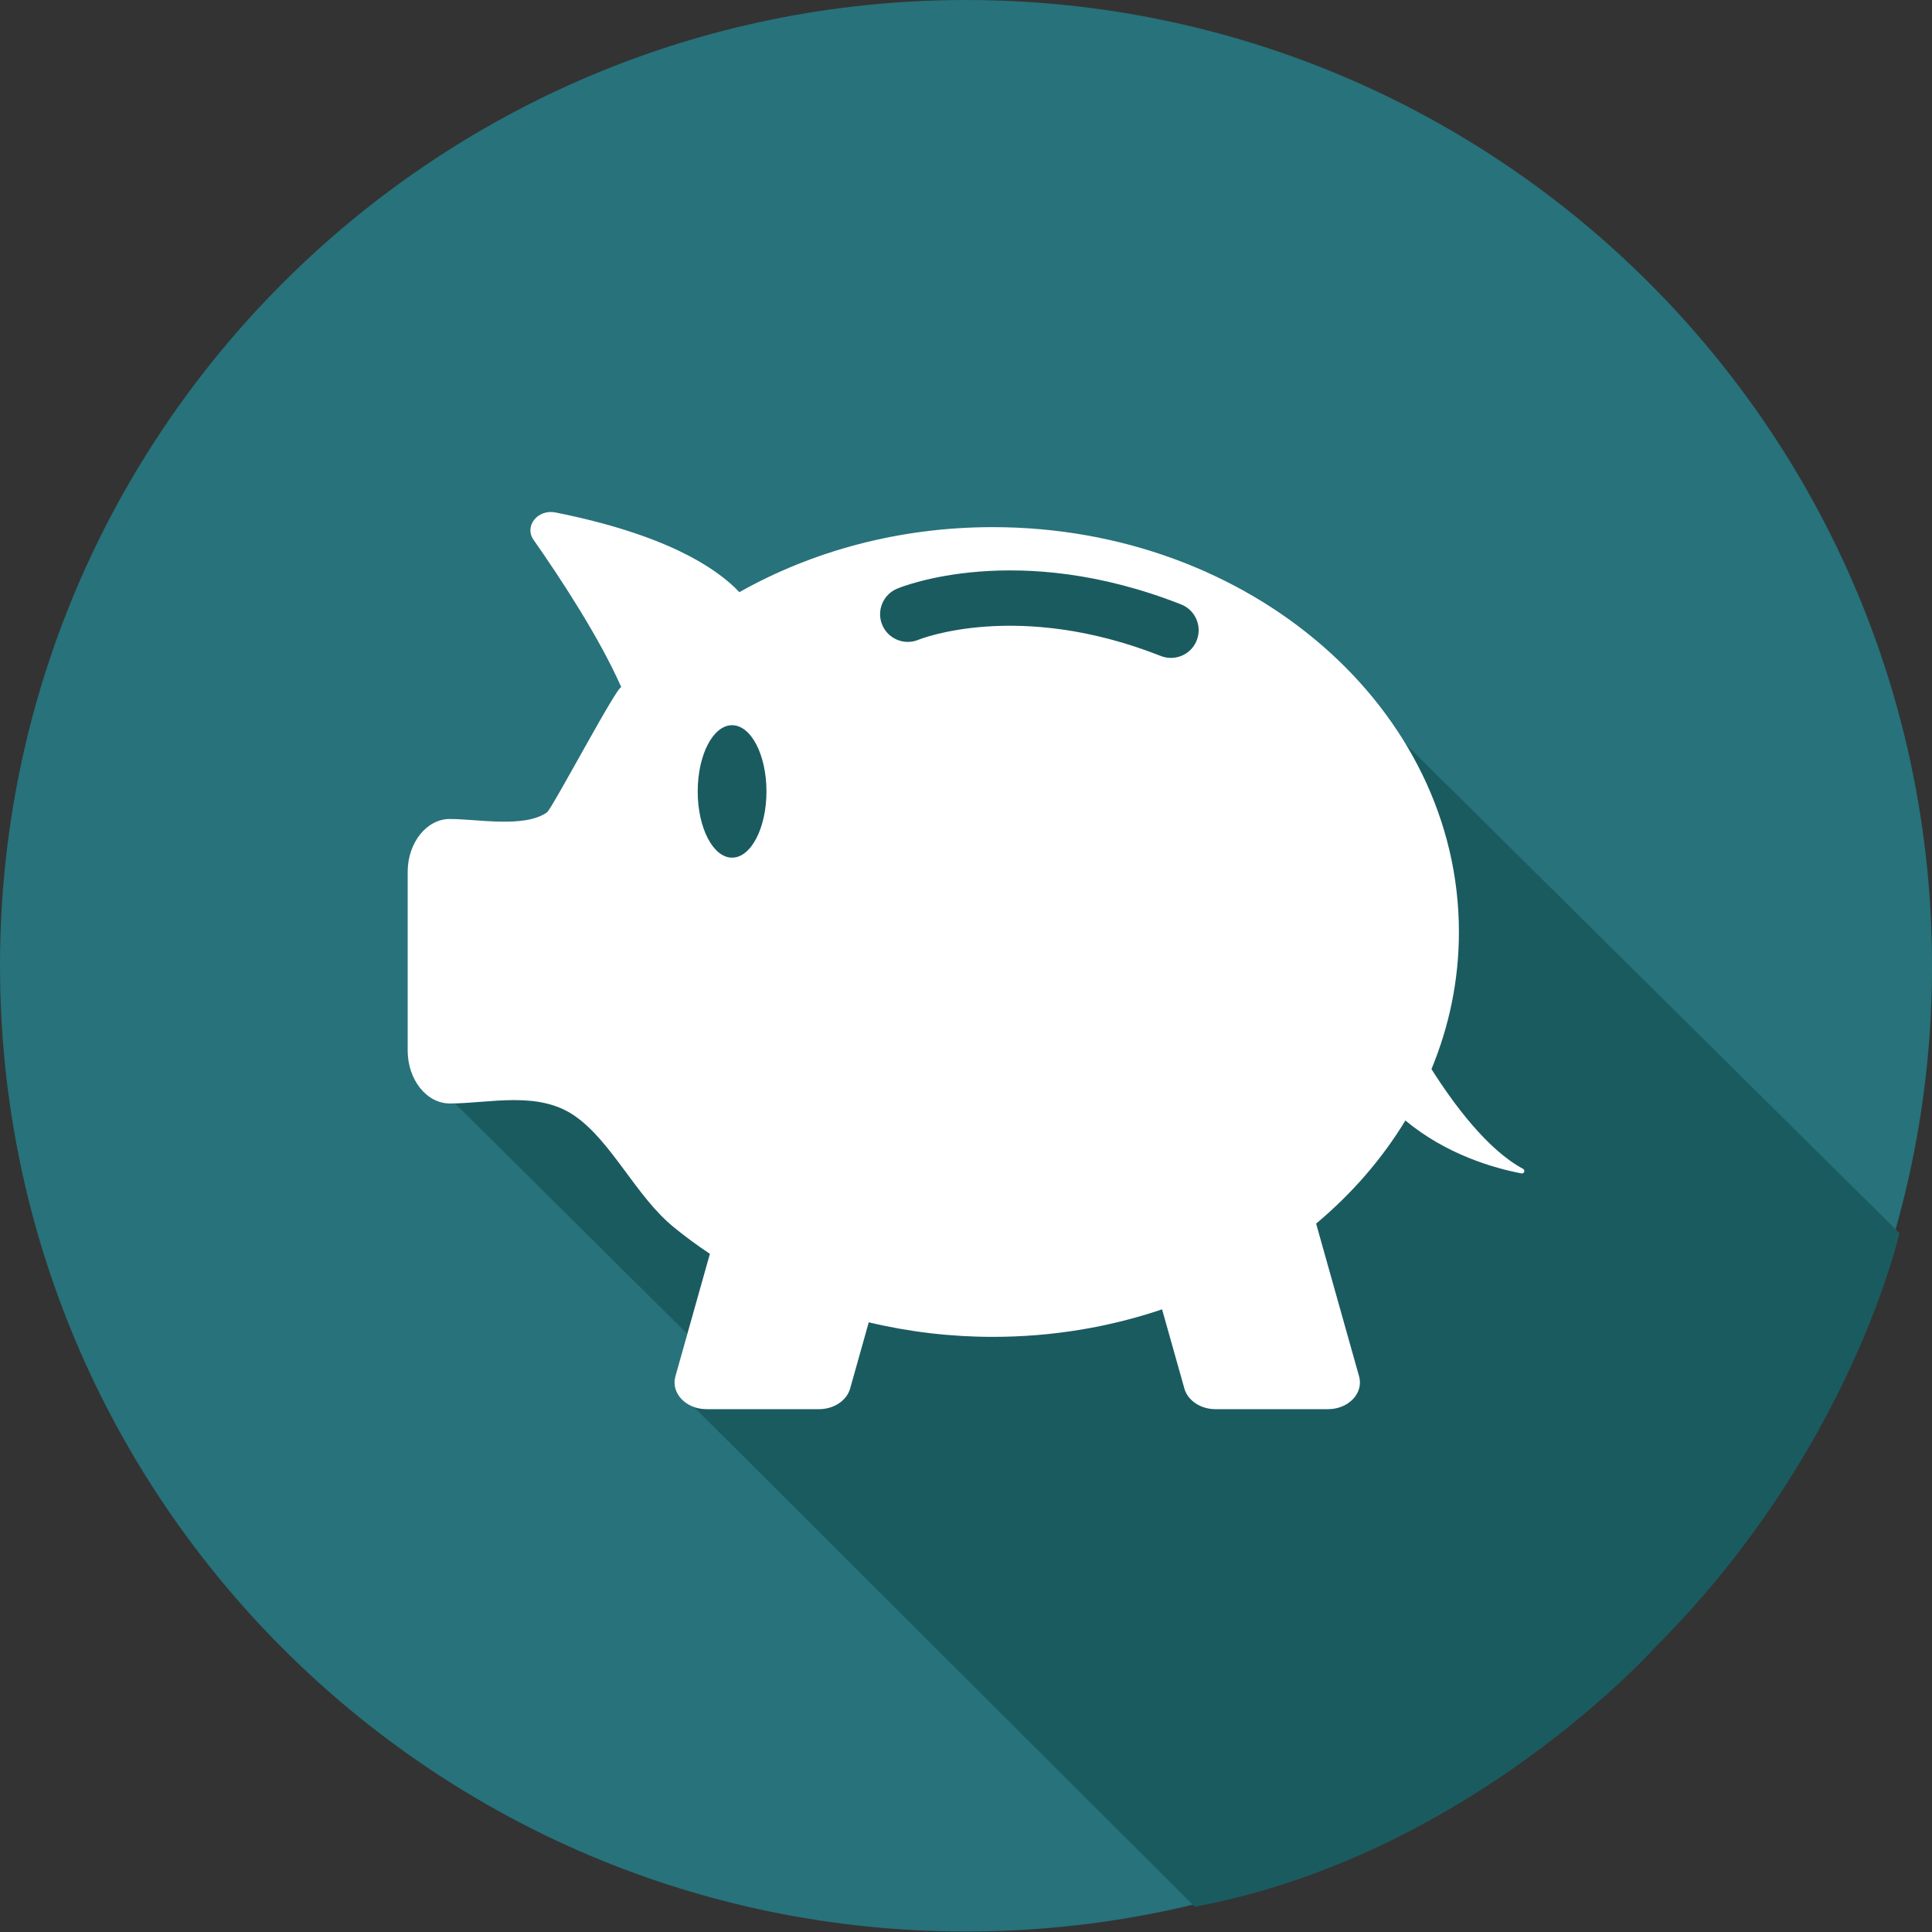
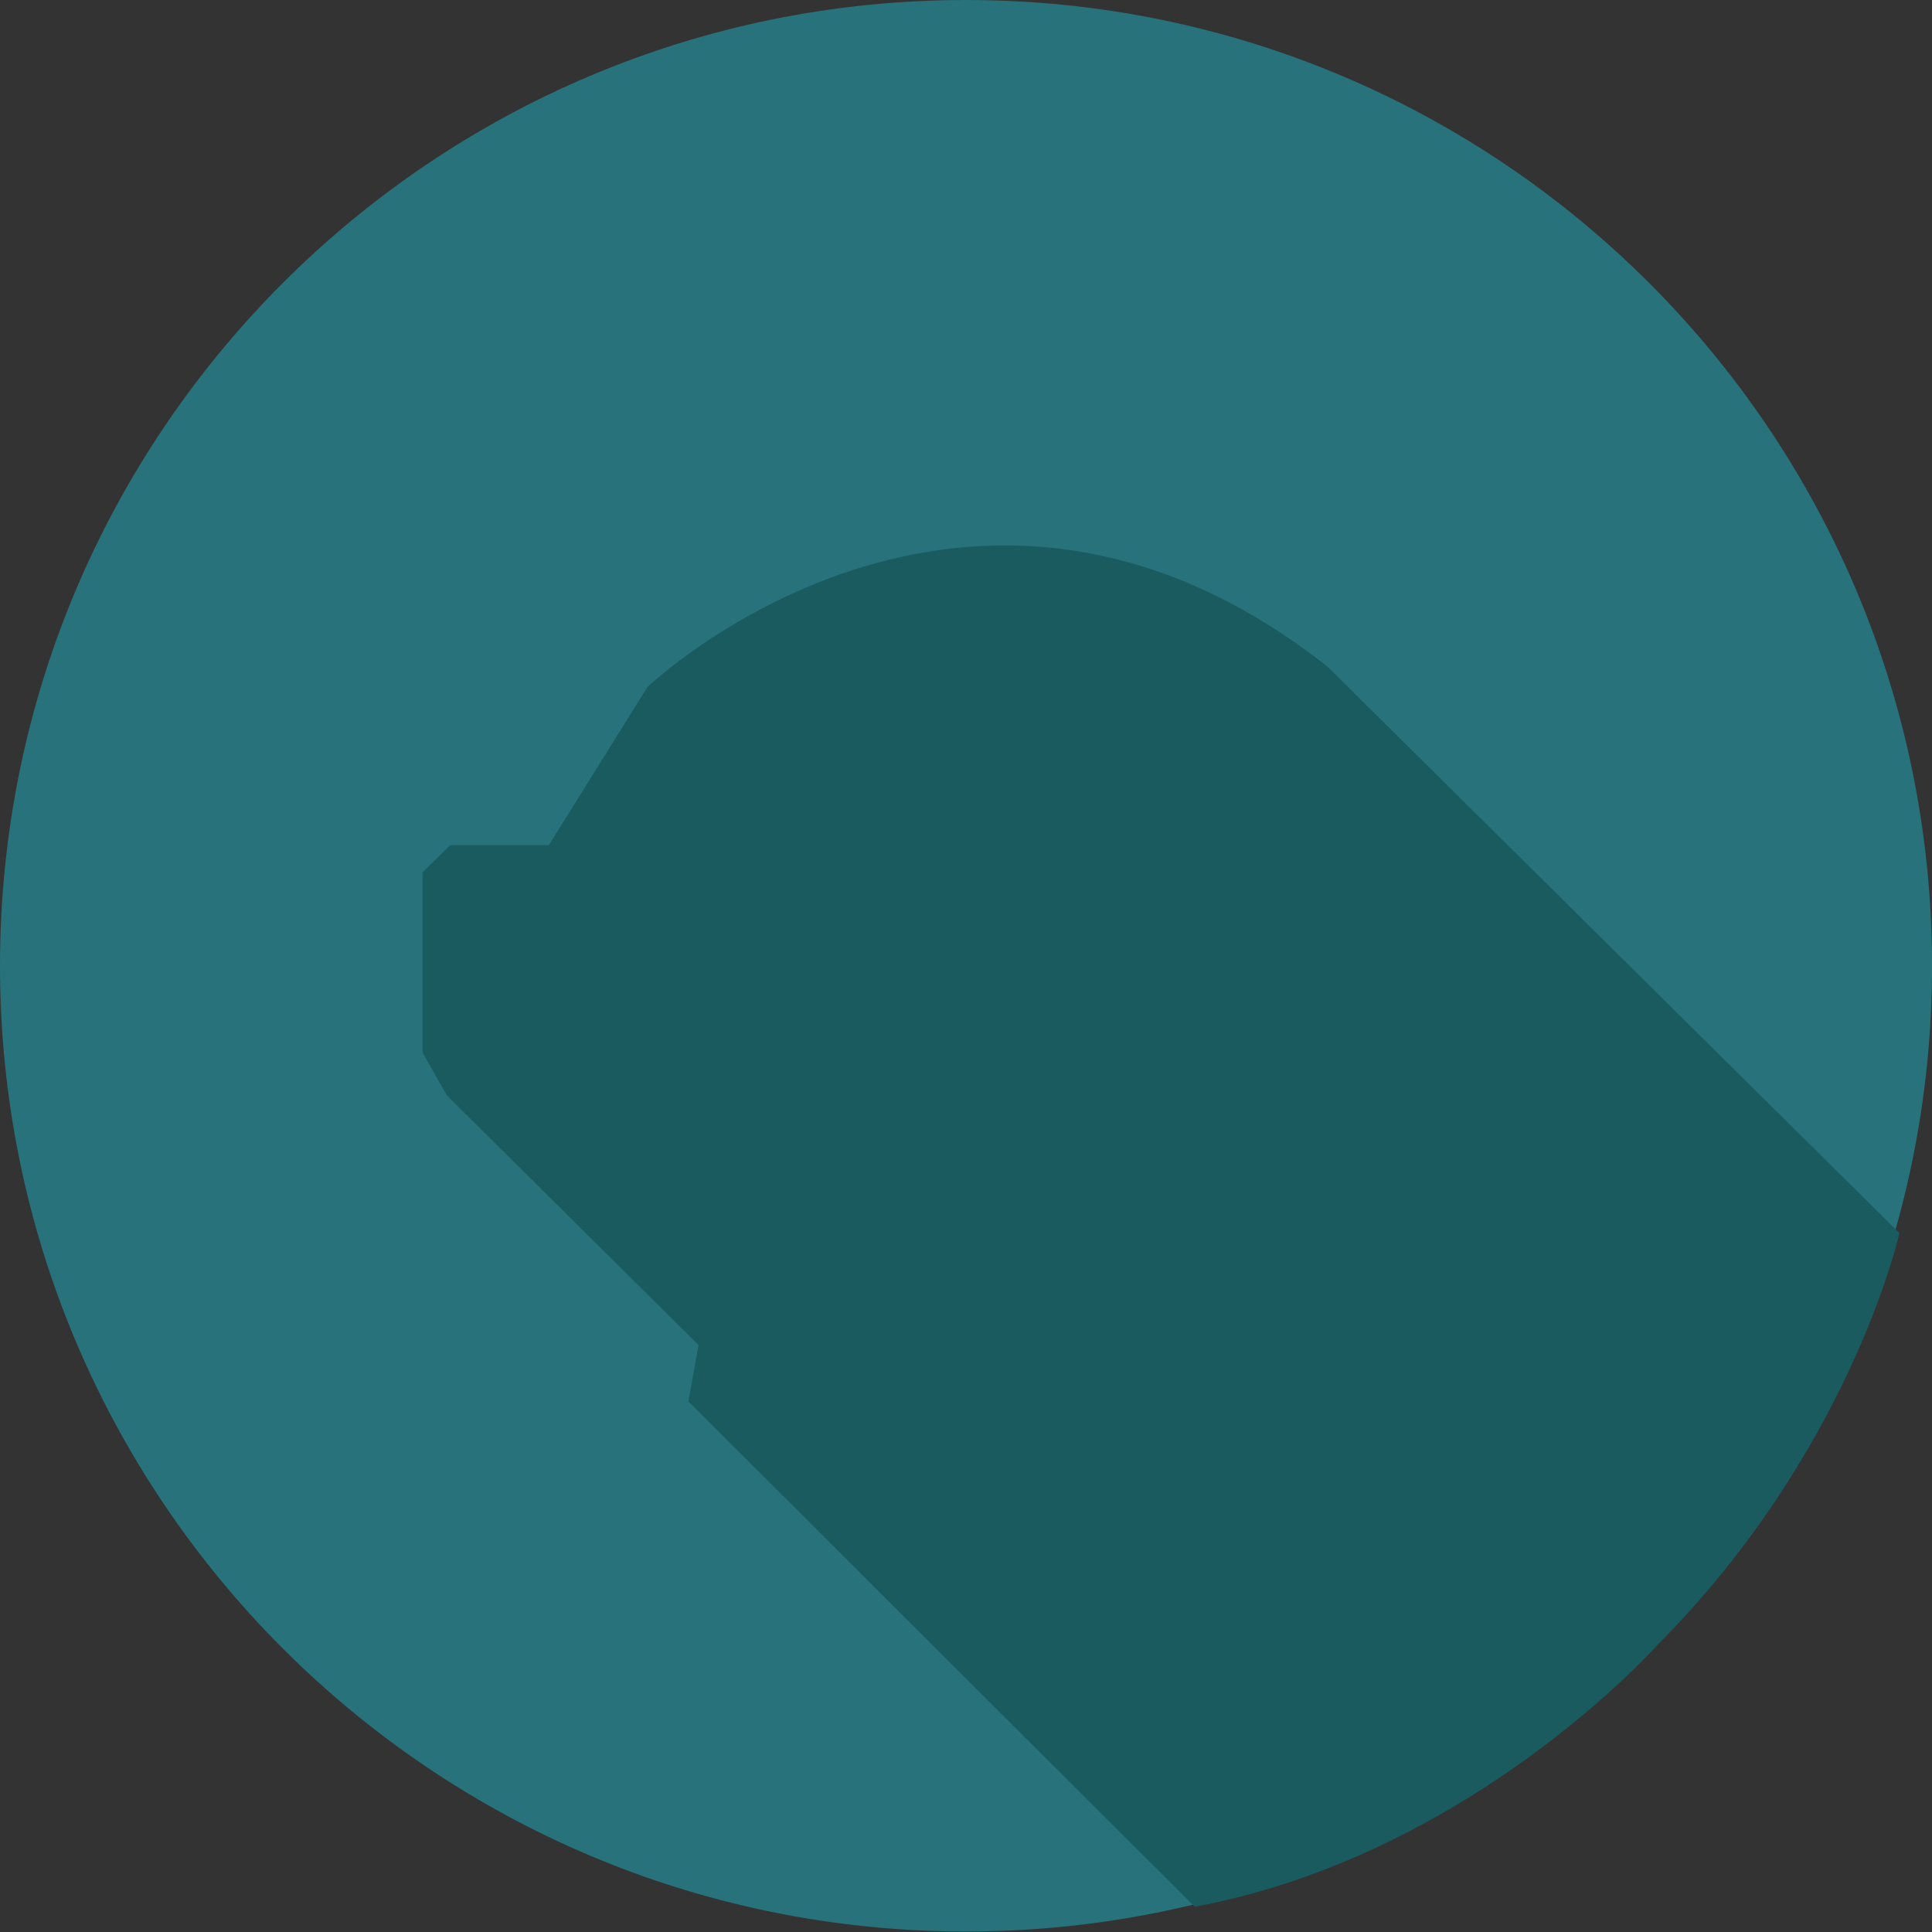
<svg xmlns="http://www.w3.org/2000/svg" version="1.1" id="Capa_1" x="0px" y="0px" width="141.73px" height="141.73px" viewBox="0 0 141.73 141.73" style="enable-background:new 0 0 141.73 141.73;" xml:space="preserve">
  <rect x="0" y="0" width="141.73" height="141.73" fill="#333333" stroke="none" />
  <path style="fill:#27727B;" d="M70.867,0C31.727,0,0,31.72,0,70.847c0,39.127,31.727,70.846,70.867,70.846  c39.135,0,70.866-31.719,70.866-70.846C141.732,31.72,110.002,0,70.867,0" />
  <path style="fill:#1A5B60;" d="M97.375,48.897l41.964,41.561c0,0-3.563,16.026-17.864,30.33c0,0-13.659,15.341-33.833,19.087  l-37.144-37.066l0.745-4.14L32.765,80.338L31,77.214V63.992L33.03,62h7.235L47.5,50.397C47.5,50.397,70.91,28.065,97.375,48.897z" />
-   <path style="fill:#FFFFFF;" d="M111.728,85.743c-2.612-1.399-5.089-4.744-6.717-7.314c1.302-3.143,2.014-6.526,2.014-10.057  c0-16.404-15.31-29.702-34.197-29.702c-6.854,0-13.234,1.752-18.586,4.769c-1.768-1.861-5.521-4.251-13.489-5.845  c-1.304-0.26-2.317,1-1.613,2.007c1.908,2.722,4.8,7.103,6.443,10.823c-0.171-0.39-5.079,8.905-5.459,9.172  c-1.659,1.165-5.09,0.484-7.132,0.484c-1.697,0-3.085,1.747-3.085,3.879V77.07c0,2.134,1.387,3.878,3.083,3.88  c2.935,0,6.515-0.977,9.23,0.951c2.686,1.906,4.451,5.86,7.154,8.081c0.867,0.715,1.771,1.378,2.703,1.997l-2.53,8.989  c-0.345,1.228,0.77,2.407,2.278,2.407h8.258c1.089,0,2.032-0.628,2.281-1.511l1.367-4.861c2.977,0.712,6.043,1.068,9.097,1.068  c4.383,0,8.571-0.715,12.421-2.019l1.637,5.812c0.248,0.883,1.191,1.511,2.28,1.511h8.257c1.508,0,2.625-1.18,2.278-2.407  l-3.152-11.205c2.62-2.192,4.838-4.746,6.549-7.566h0.002c3.01,2.513,6.527,3.503,8.514,3.883  C111.814,86.119,111.91,85.843,111.728,85.743 M53.705,62.917c-1.394,0-2.522-2.176-2.522-4.86c0-2.682,1.128-4.856,2.522-4.856  c1.393,0,2.522,2.174,2.522,4.856C56.227,60.742,55.097,62.917,53.705,62.917 M87.791,46.978c-0.313,0.798-1.081,1.285-1.891,1.285  c-0.249,0-0.5-0.044-0.744-0.141c-10.489-4.14-17.705-1.22-17.776-1.19c-1.036,0.433-2.226-0.055-2.66-1.09  c-0.432-1.036,0.056-2.225,1.092-2.658c0.354-0.148,8.828-3.58,20.837,1.158C87.692,44.753,88.202,45.934,87.791,46.978" />
</svg>